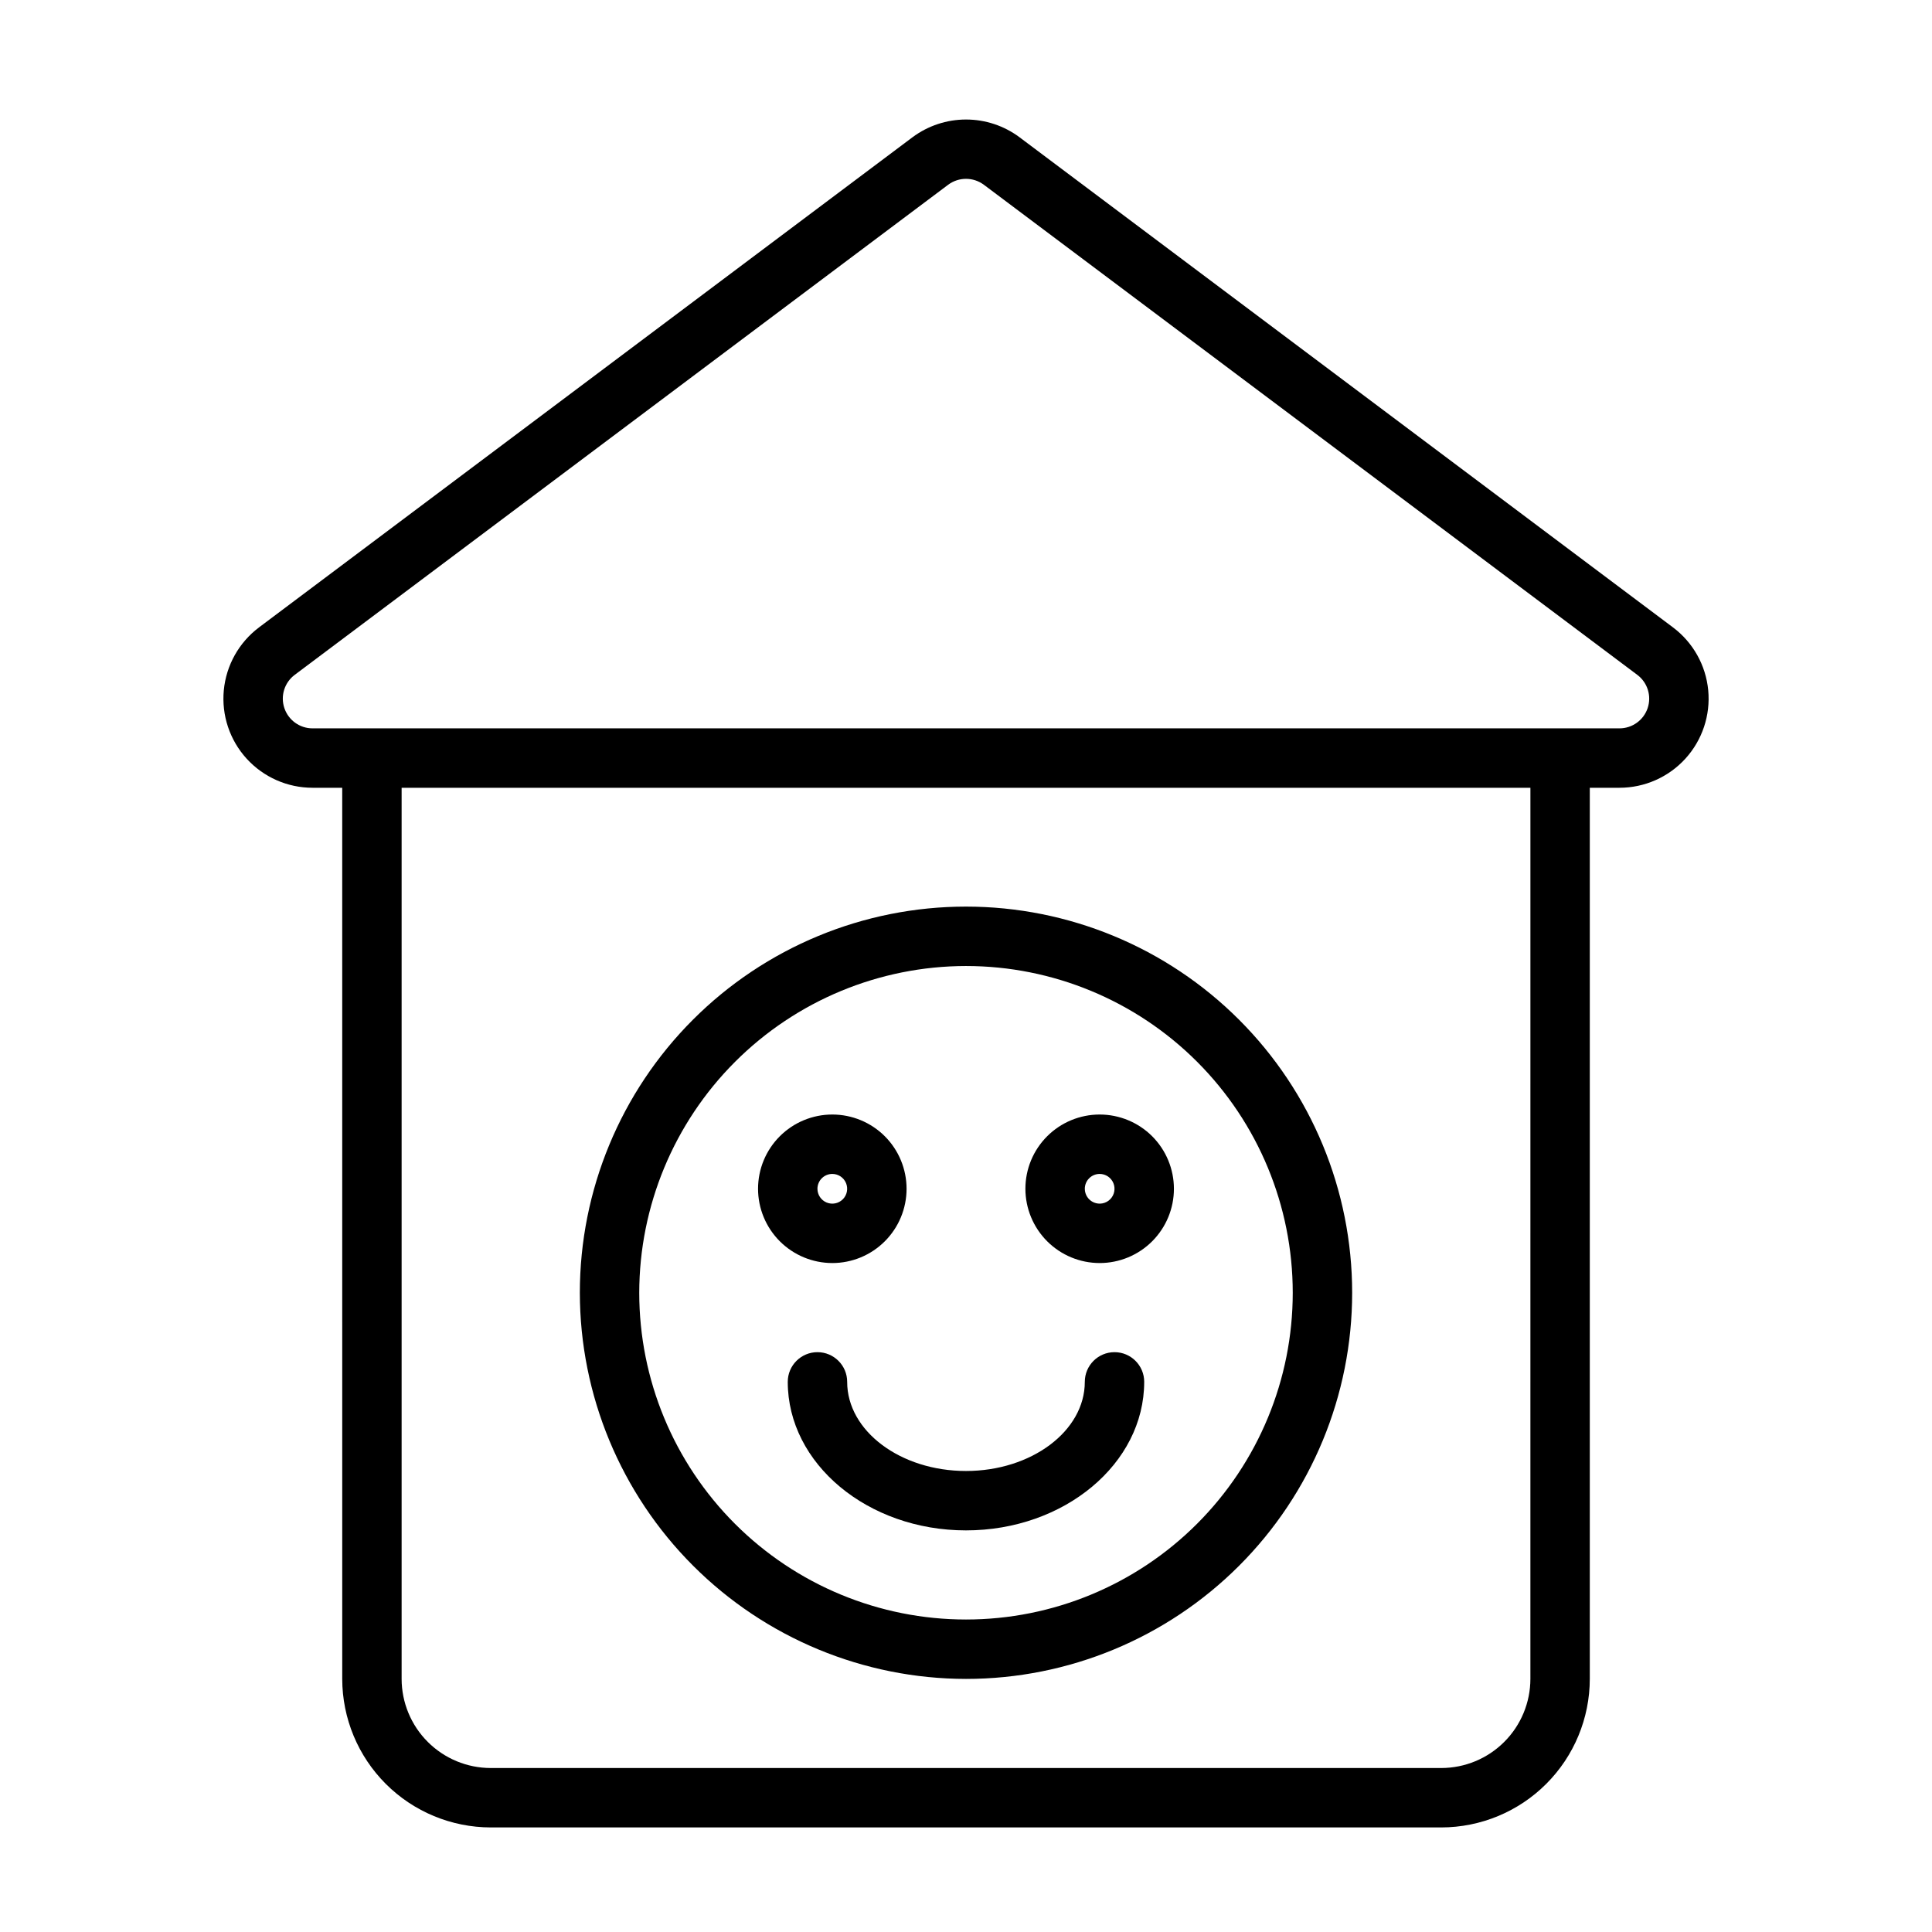
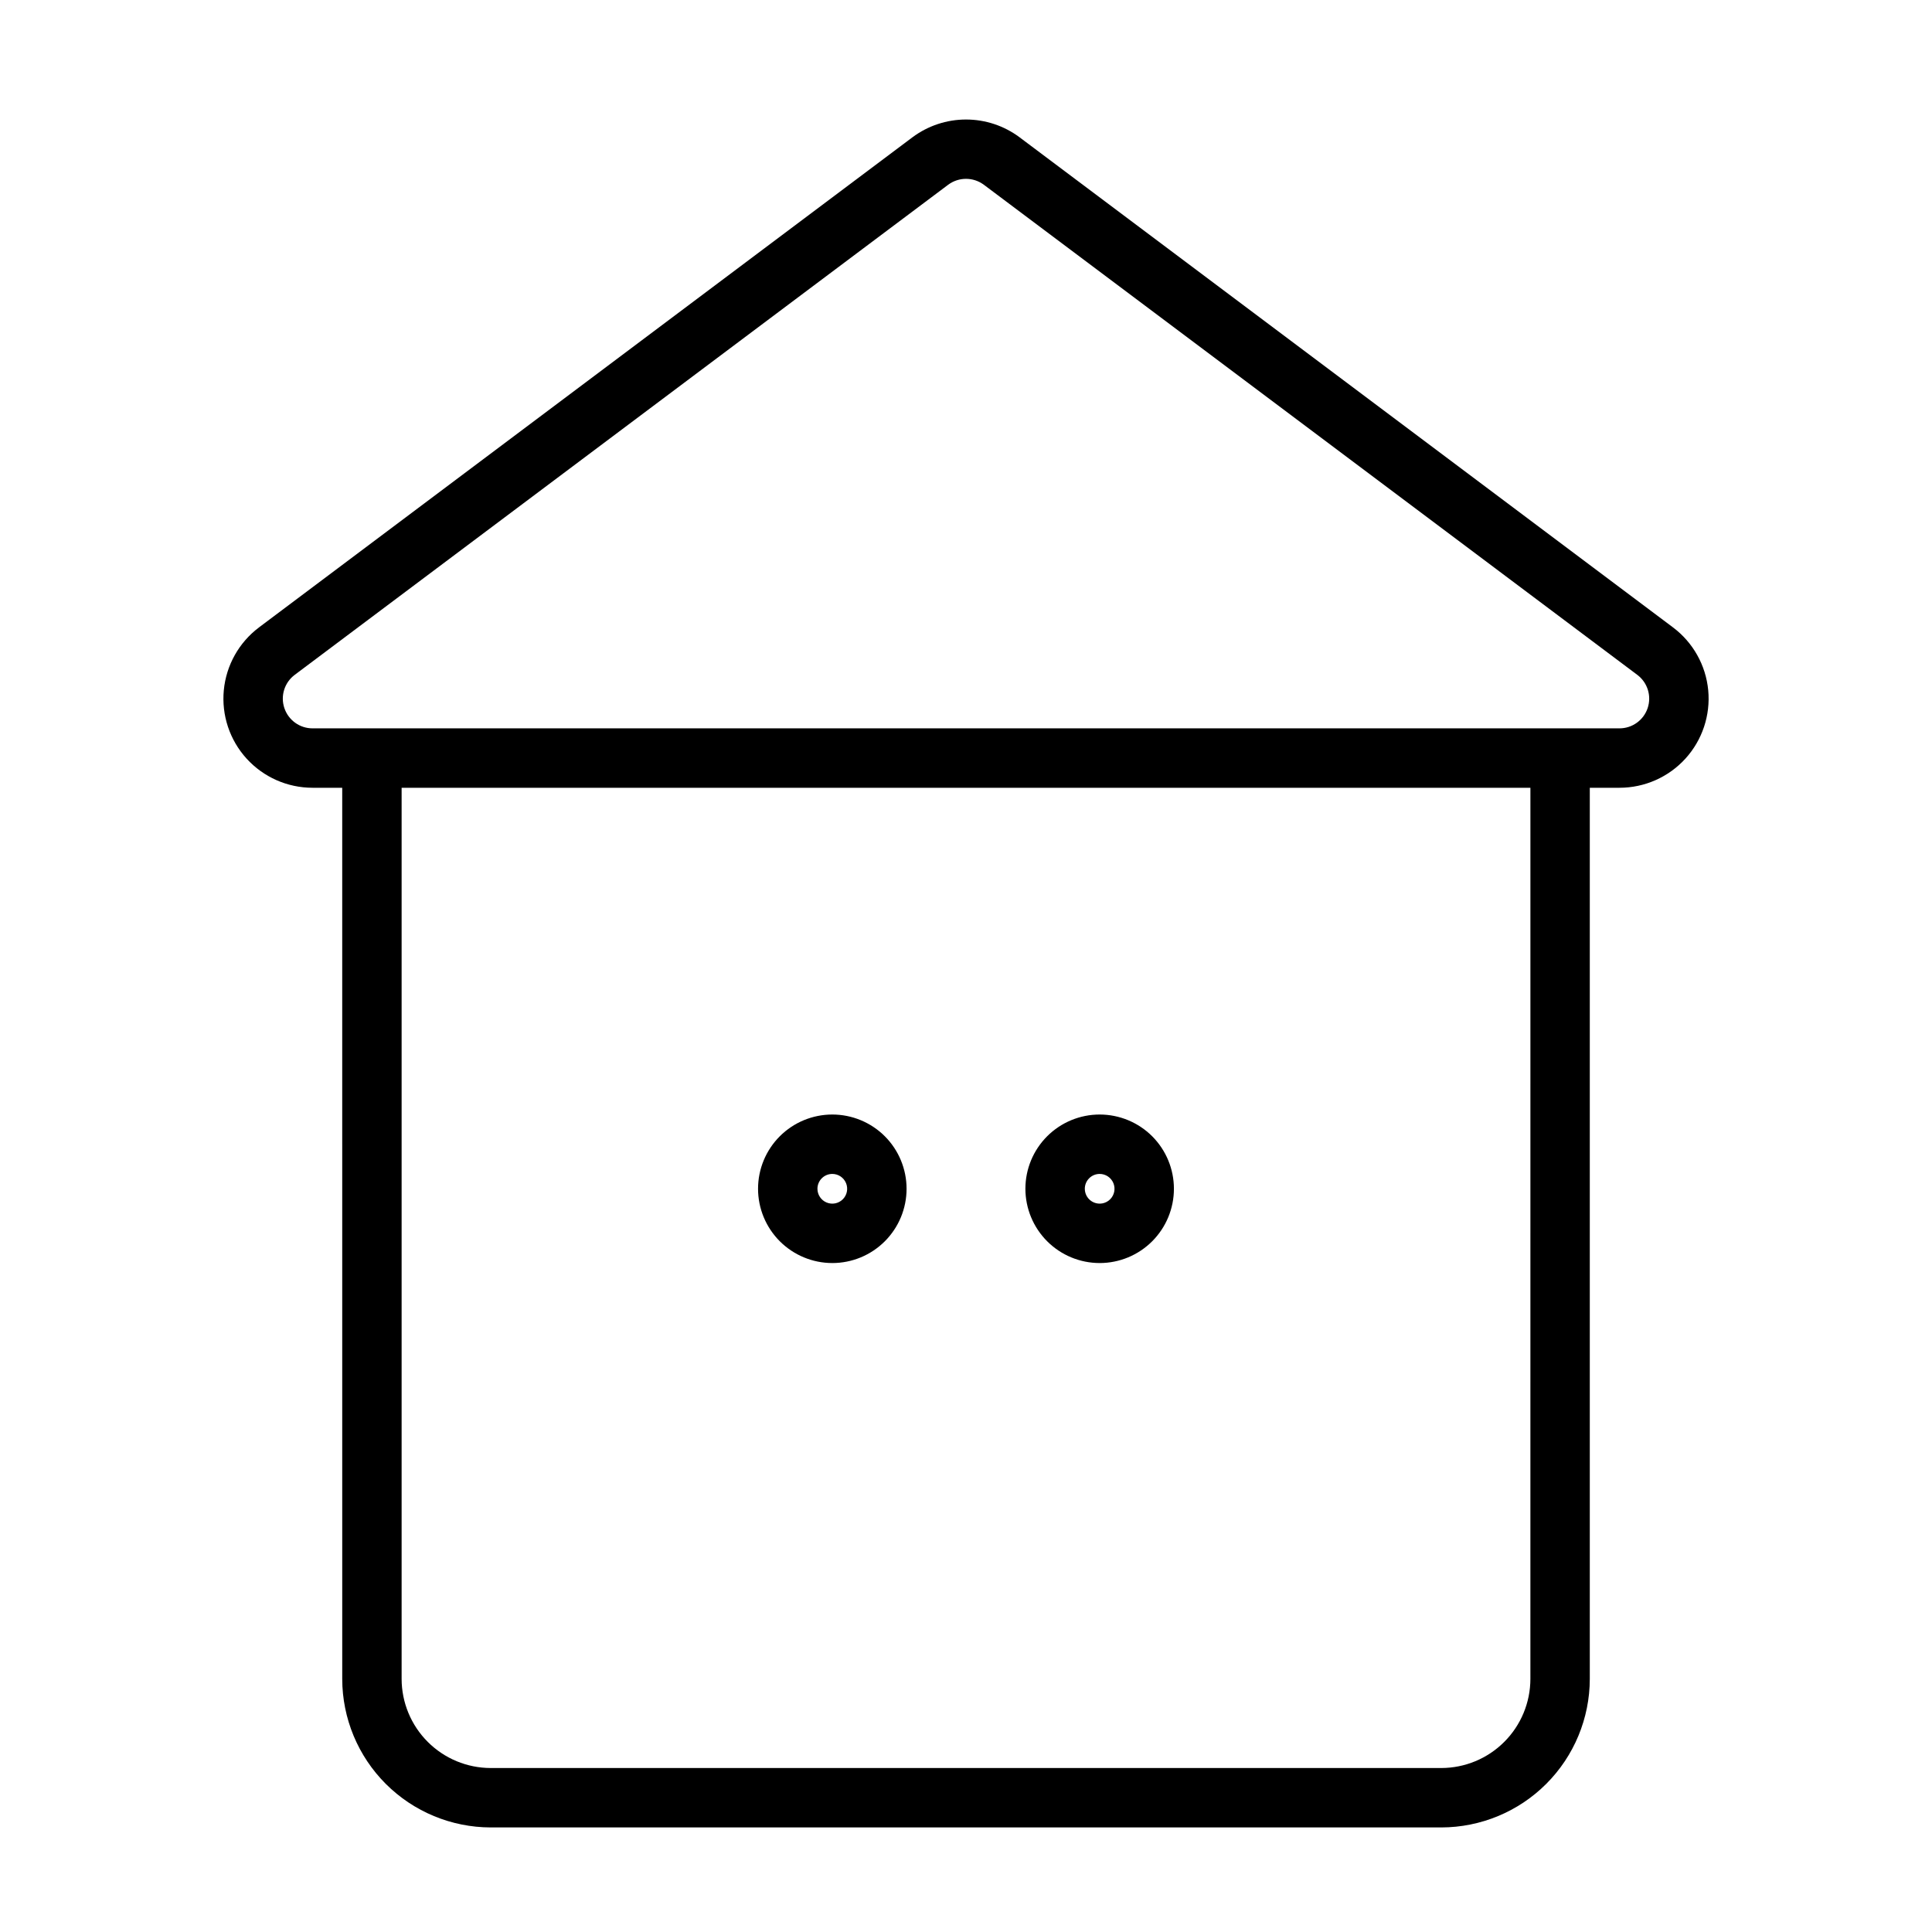
<svg xmlns="http://www.w3.org/2000/svg" fill="#000000" width="800px" height="800px" version="1.1" viewBox="144 144 512 512">
  <g>
    <path d="m274.05 628.29h251.9c10.438-0.016 20.441-4.164 27.82-11.543 7.379-7.379 11.531-17.383 11.543-27.82v-236.16h7.871c6.652 0 12.992-2.805 17.469-7.723 4.477-4.922 6.668-11.5 6.043-18.125-0.629-6.621-4.023-12.668-9.344-16.66l-173.18-129.89v-0.004c-4.094-3.047-9.062-4.691-14.168-4.691s-10.074 1.645-14.172 4.691l-173.18 129.89v0.004c-5.32 3.992-8.711 10.039-9.34 16.66-0.629 6.625 1.562 13.203 6.039 18.125 4.477 4.918 10.82 7.723 17.469 7.723h7.871l0.004 236.16c0.012 10.438 4.16 20.441 11.539 27.82 7.379 7.379 17.383 11.527 27.82 11.543zm275.52-39.359v-0.004c-0.008 6.262-2.496 12.266-6.926 16.691-4.426 4.43-10.43 6.918-16.691 6.926h-251.9c-6.262-0.008-12.266-2.496-16.691-6.926-4.43-4.426-6.918-10.43-6.926-16.691v-236.16h299.14zm-322.75-251.91c-3.387 0-6.394-2.168-7.465-5.383-1.074-3.215 0.031-6.754 2.742-8.789l173.18-129.89c2.805-2.086 6.644-2.086 9.449 0l173.18 129.89c2.711 2.035 3.816 5.574 2.746 8.789-1.074 3.215-4.082 5.383-7.469 5.383z" />
-     <path d="m400 588.93c27.141 0 53.168-10.781 72.359-29.973 19.195-19.191 29.977-45.223 29.977-72.363s-10.781-53.172-29.977-72.363c-19.191-19.191-45.219-29.973-72.359-29.973-27.145 0-53.172 10.781-72.363 29.973-19.191 19.191-29.973 45.223-29.973 72.363 0.027 27.133 10.82 53.145 30.004 72.328 19.188 19.188 45.199 29.977 72.332 30.008zm0-188.93v0.004c22.965 0 44.988 9.121 61.227 25.359 16.242 16.242 25.363 38.266 25.363 61.23s-9.121 44.992-25.363 61.23c-16.238 16.238-38.262 25.363-61.227 25.363-22.969 0-44.992-9.125-61.23-25.363-16.238-16.238-25.363-38.266-25.363-61.23 0.027-22.957 9.156-44.965 25.391-61.199s38.242-25.367 61.203-25.391z" />
    <path d="m364.57 478.72c5.219 0 10.227-2.074 13.918-5.766 3.688-3.688 5.762-8.695 5.762-13.914s-2.074-10.227-5.762-13.918c-3.691-3.688-8.699-5.762-13.918-5.762s-10.227 2.074-13.914 5.762c-3.691 3.691-5.766 8.699-5.766 13.918 0.004 5.219 2.082 10.219 5.769 13.91 3.691 3.688 8.691 5.766 13.91 5.769zm0-23.617c1.594 0 3.027 0.961 3.637 2.43 0.609 1.473 0.273 3.164-0.852 4.289-1.129 1.129-2.82 1.465-4.293 0.855-1.469-0.609-2.43-2.047-2.43-3.637 0-2.176 1.766-3.938 3.938-3.938z" />
    <path d="m435.42 478.72c5.219 0 10.227-2.074 13.918-5.766 3.688-3.688 5.762-8.695 5.762-13.914s-2.074-10.227-5.762-13.918c-3.691-3.688-8.699-5.762-13.918-5.762s-10.223 2.074-13.914 5.762c-3.691 3.691-5.766 8.699-5.766 13.918 0.008 5.219 2.082 10.219 5.769 13.91 3.691 3.688 8.691 5.766 13.91 5.769zm0-23.617c1.594 0 3.027 0.961 3.637 2.43 0.609 1.473 0.273 3.164-0.852 4.289-1.125 1.129-2.82 1.465-4.289 0.855-1.473-0.609-2.43-2.047-2.43-3.637 0-2.176 1.762-3.938 3.934-3.938z" />
-     <path d="m368.51 510.21c0-4.348-3.527-7.871-7.875-7.871-4.348 0-7.871 3.523-7.871 7.871 0 21.703 21.188 39.359 47.23 39.359 26.043 0 47.23-17.656 47.23-39.359h0.004c0-4.348-3.523-7.871-7.871-7.871s-7.871 3.523-7.871 7.871c0 13.02-14.125 23.617-31.488 23.617s-31.488-10.598-31.488-23.617z" />
  </g>
</svg>